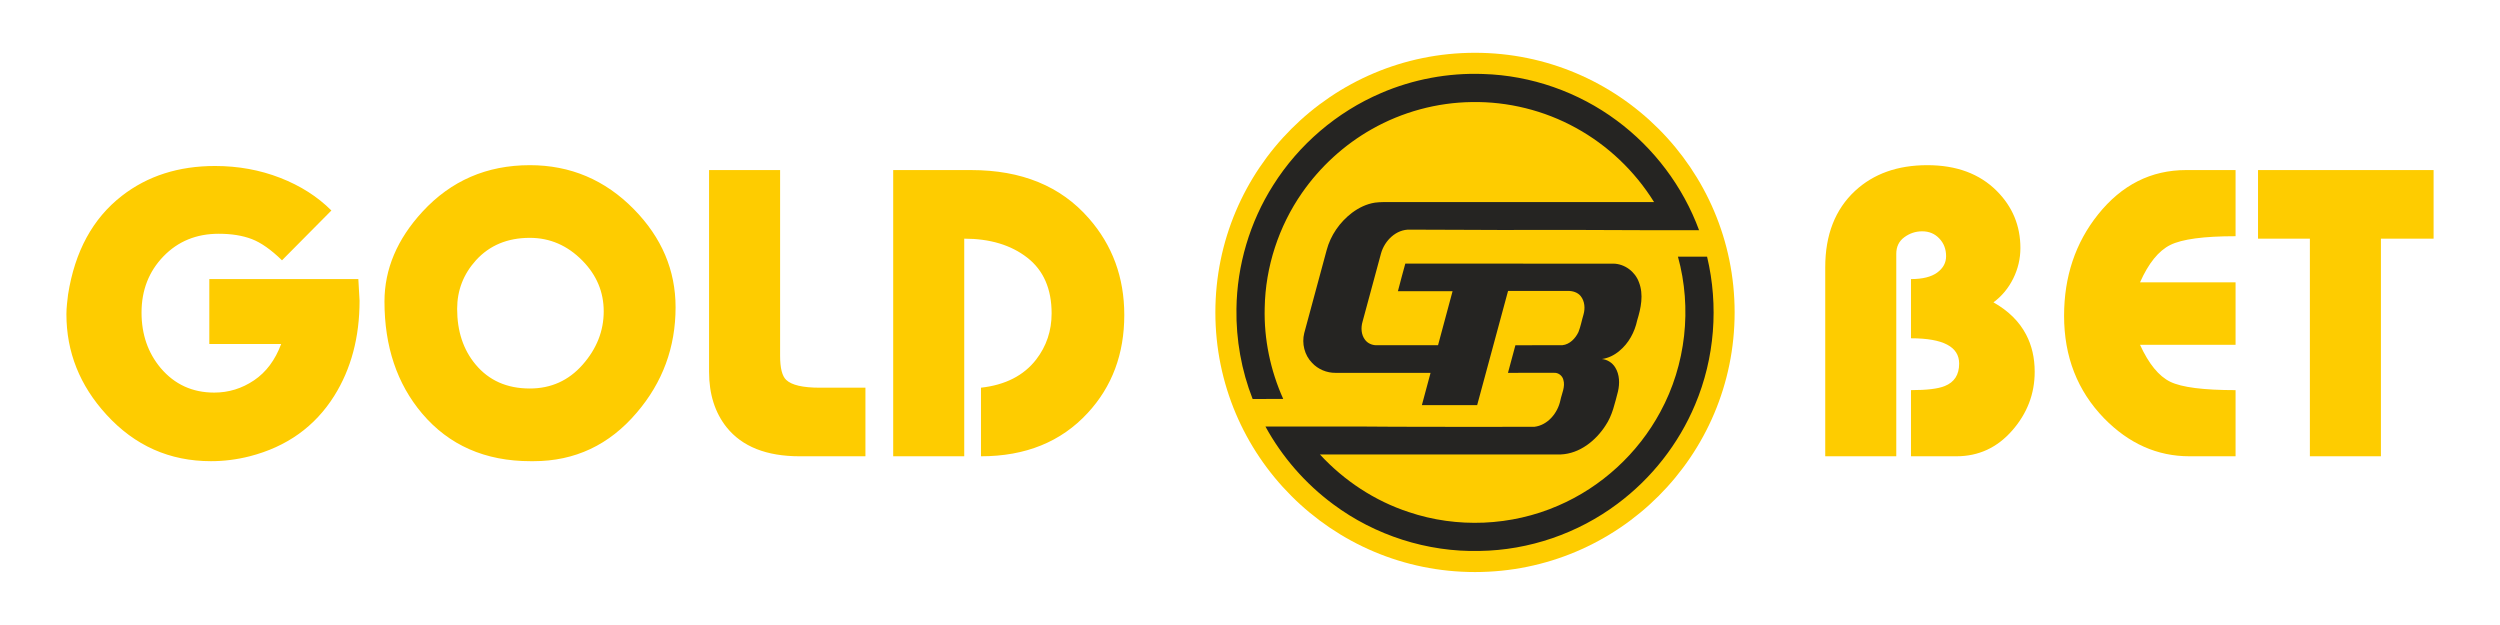
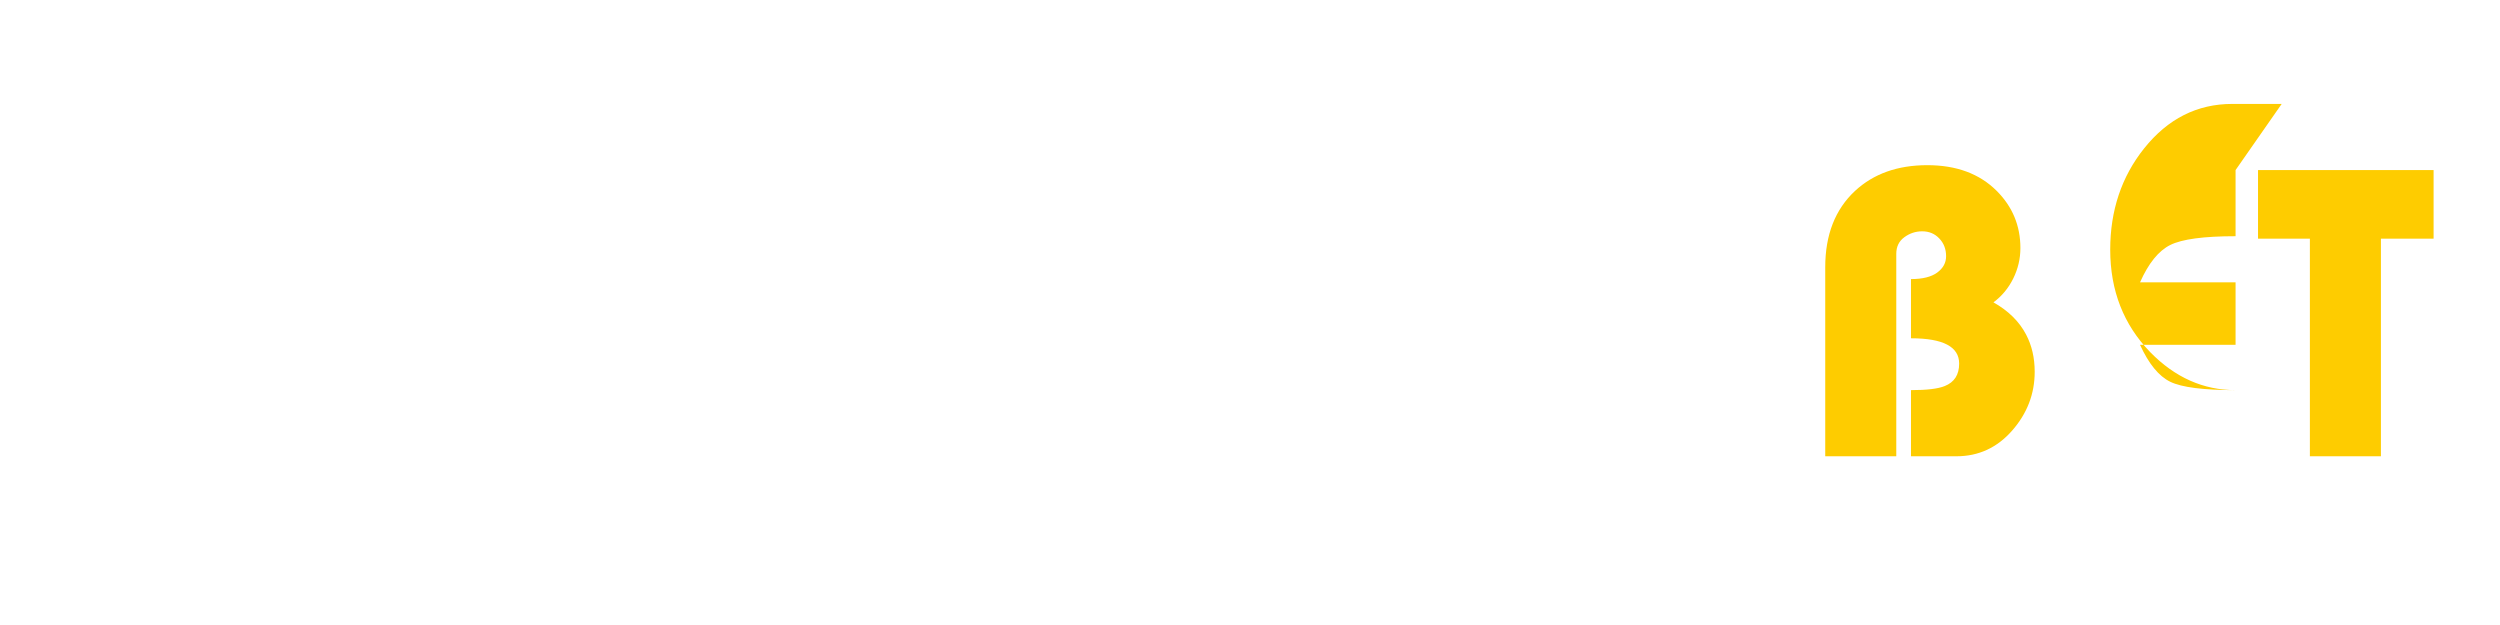
<svg xmlns="http://www.w3.org/2000/svg" xml:space="preserve" width="7.874in" height="1.968in" version="1.1" style="shape-rendering:geometricPrecision; text-rendering:geometricPrecision; image-rendering:optimizeQuality; fill-rule:evenodd; clip-rule:evenodd" viewBox="0 0 7874.02 1968.5">
  <defs>
    <style type="text/css">
   
    .fil0 {fill:#FECC00}
    .fil2 {fill:#FECC00;fill-rule:nonzero}
    .fil1 {fill:#252422;fill-rule:nonzero}
   
  </style>
  </defs>
  <g id="Layer_x0020_1">
    <g id="_2514614873632">
-       <path class="fil0" d="M4645.85 166.3c451.74,0 817.95,366.21 817.95,817.95 0,451.74 -366.21,817.95 -817.95,817.95 -451.74,0 -817.95,-366.21 -817.95,-817.95 0,-451.74 366.21,-817.95 817.95,-817.95z" />
-       <path class="fil1" d="M4349.78 293.23c101.05,-43.54 211.9,-64.22 321.84,-60.12 150.86,4.38 299.67,56.61 420.73,146.56 117.59,86.81 208.92,208.43 259.43,345.59 -176.76,0.71 -353.5,-1.57 -530.26,-0.83 -126.91,0.66 -253.76,-1.11 -380.68,-0.96 -43.3,-1.57 -79.56,34.59 -90.87,74.22 -19.54,71.92 -38.94,143.86 -58.41,215.82 -5.52,18.92 -4.43,40.99 7.98,57.13 8.13,10.86 21.7,16.9 35.17,16.98 64.89,0.04 129.81,0 194.7,0 15.04,-56.76 30.48,-113.46 45.78,-170.19 -57.38,0.08 -114.8,0.08 -172.19,0 7.32,-29.06 15.44,-57.93 23.28,-86.88 218.52,0.03 437,-0.04 655.49,0.03 35.73,0.63 68.52,25.18 80.56,58.6 15.33,38.91 6.34,81.6 -5.56,120.15 -7.86,37.07 -26.75,72.31 -56.39,96.46 -15.55,13.11 -34.4,22.52 -54.67,25.3 17.27,1.76 33.09,11.89 42,26.71 13.88,22.48 14.39,50.66 8.5,75.72 -9.81,36.71 -17.42,75.06 -39.17,107.05 -30.84,47.91 -81.45,88.38 -140.27,91.1 -253.14,0.07 -506.32,-0.09 -759.47,0.07 76.13,82.56 172.85,146.43 279.68,181.45 152.28,51.53 323.38,44.03 470.72,-20.09 136.54,-58.67 251.89,-164.77 322.13,-295.63 80.47,-147.86 100.2,-326.75 55.36,-488.87 30.57,-0.04 61.17,0 91.76,0 36.93,154.22 24.17,320.12 -37.72,466.3 -51.69,123.44 -137.2,232.34 -244.5,312.21 -124.47,93.36 -278.74,146.46 -434.39,148.59 -164.46,4.06 -329.52,-48.87 -461.41,-147.2 -87.61,-64.89 -160.92,-148.95 -213.22,-244.65 135.89,0.34 271.81,-0.8 407.69,0.59 146.5,0.66 293,0.29 439.53,0.19 41.94,-5.01 73.31,-43.15 81.79,-82.9 4.25,-21.48 16.32,-43.32 9.37,-65.53 -3.15,-12.75 -15.85,-22.55 -29.06,-21.64 -48.42,0.07 -96.88,0 -145.3,0.04 7.72,-28.99 15.63,-57.93 23.39,-86.91 49.29,-0.12 98.6,0.19 147.86,-0.15 23.27,-2.34 41.28,-21.4 50.83,-41.57 7.03,-17.67 10.29,-36.53 15.77,-54.67 5.68,-19.51 4.25,-42.28 -8.82,-58.57 -9.61,-11.79 -25.31,-16.43 -40.07,-16.17 -62.92,0.07 -125.79,0.04 -188.7,0.04 -32.46,119.9 -64.93,239.78 -97.33,359.68 -58.05,-0.22 -116.09,-0.15 -174.14,-0.03 9,-33.9 18.26,-67.74 27.34,-101.64 -99.69,0.04 -199.38,-0.04 -299.07,0.04 -27.81,0.37 -55.7,-11.23 -74.52,-31.81 -23.61,-24.15 -32.54,-60.71 -24.44,-93.27 23.49,-87.07 47.06,-174.1 70.56,-261.17 12.33,-46.91 41.5,-88.75 80,-118 21.26,-15.89 45.82,-27.93 72.21,-31.97 17.2,-2.28 34.58,-1.8 51.89,-1.8 275.83,0 551.64,0 827.47,0 -60.35,-97.27 -145.92,-178.85 -246.37,-233.81 -99.73,-54.97 -213.95,-83.27 -327.77,-81.28 -109.83,1.41 -219.11,31.06 -314.67,85.16 -87.21,49.19 -162.89,118.47 -220.09,200.63 -73.71,105.84 -115.61,233.71 -117.77,362.75 -2.63,98.37 18.04,197.07 58.37,286.78 -32.09,0.22 -64.23,0.07 -96.36,0.1 -35.28,-89.92 -52.44,-186.83 -51.02,-283.34 1.54,-137.52 42.13,-274.37 115.94,-390.41 80.62,-127.87 200.59,-230.49 339.59,-289.93z" />
-       <path class="fil2" d="M887.38 820.05c-34.3,-33.44 -66.03,-55.74 -95.19,-66.89 -29.16,-11.15 -63.89,-16.72 -104.19,-16.72 -70.32,0 -128.42,23.8 -174.29,71.39 -45.88,47.59 -68.82,106.55 -68.82,176.86 0,68.6 20.15,126.91 60.46,174.94 43.73,51.45 99.9,77.18 168.5,77.18 45.44,0 87.25,-12.87 125.41,-38.59 38.16,-25.72 66.67,-63.89 85.54,-114.48l-226.38 0 0 -204.52 469.49 0 3.85 68.17c0,114.91 -26.58,214.81 -79.75,299.7 -60.89,96.9 -149.63,160.35 -266.26,190.37 -40.3,10.29 -81.03,15.44 -122.19,15.44 -130.34,0 -240.11,-48.88 -329.29,-146.64 -84.04,-91.75 -126.05,-197.22 -126.05,-316.42 0,-10.29 0.64,-21.44 1.93,-33.44 1.29,-12.01 2.36,-21.44 3.22,-28.3 21.44,-136.34 78.03,-240.11 169.79,-311.28 80.61,-62.6 178.37,-93.89 293.27,-93.89 72.89,0 141.28,12.43 205.16,37.3 63.89,24.87 117.69,59.17 161.43,102.9l-155.64 156.93zm780.77 -70.74c-70.32,0 -126.91,23.58 -169.79,70.74 -39.45,43.73 -59.17,94.76 -59.17,153.07 0,70.31 19.3,128.63 57.89,174.93 42.02,50.59 99.04,75.89 171.07,75.89 66.89,0 122.41,-25.08 166.57,-75.25 44.16,-50.17 66.24,-106.12 66.24,-167.86 0,-60.88 -22.3,-114.05 -66.89,-159.5 -47.16,-48.02 -102.47,-72.03 -165.93,-72.03zm0 -228.96c127.77,0 237.1,46.31 328,138.92 87.47,89.18 131.2,192.08 131.2,308.7 0,126.06 -40.74,236.67 -122.2,331.86 -86.61,102.04 -195.08,153.06 -325.43,153.06l-9 0c-143.2,0 -257.25,-50.17 -342.15,-150.49 -78.89,-93.47 -118.33,-210.95 -118.33,-352.44 0,-102.04 39.87,-196.37 119.62,-282.98 90.04,-97.76 202.8,-146.63 338.29,-146.63zm1057.31 917.11l-207.09 0c-104.62,0 -181.37,-30.44 -230.24,-91.32 -36.87,-46.3 -55.31,-104.62 -55.31,-174.93l0 -635.42 223.81 0 0 585.26c0,38.59 6.43,63.89 19.3,75.89 17.15,16.29 52.31,24.44 105.47,24.44l144.06 0 0 216.09zm311.28 -685.58l0 685.58 -223.81 0 0 -901.68 245.67 0c158.65,0 282.13,50.59 370.45,151.78 74.6,84.89 111.91,186.51 111.91,304.85 0,122.62 -38.38,225.52 -115.34,308.7 -83.82,90.9 -195.94,136.34 -336.15,136.34l0 -216.09c76.75,-8.57 134.63,-38.16 173.86,-88.75 32.37,-42.02 48.67,-90.47 48.67,-145.35 0,-77.18 -25.51,-135.7 -76.75,-175.58 -51.24,-39.87 -117.48,-59.81 -198.52,-59.81z" />
-       <path class="fil2" d="M5973.06 1437.46l-223.81 0 0 -595.54c0,-102.04 31.3,-182.22 93.9,-240.53 58.31,-54.02 134.2,-81.04 227.67,-81.04 91.76,0 164.65,27.01 218.67,81.04 49.74,49.74 74.61,109.76 74.61,180.07 0,33.44 -7.5,65.39 -22.51,95.83 -15.01,30.44 -35.8,55.52 -62.39,75.24 47.16,26.58 81.46,60.46 102.9,101.62 18.01,34.3 27.01,73.31 27.01,117.05 0,69.46 -23.58,131.2 -70.96,185.22 -47.38,54.02 -105.9,81.03 -175.57,81.03l-143.2 0 0 -208.37c50.17,0 85.54,-4.29 106.33,-12.86 30.23,-12.01 45.45,-35.59 45.45,-70.74 0,-53.17 -50.59,-79.75 -151.78,-79.75l0 -186.51c36.44,0 64.1,-6.86 82.75,-20.58 18.65,-13.72 27.87,-30.87 27.87,-51.45 0,-22.3 -7.07,-40.95 -21.44,-55.95 -14.15,-15.01 -32.16,-22.51 -53.81,-22.51 -20.8,0 -39.44,6.22 -56.38,18.65 -16.93,12.44 -25.3,29.8 -25.3,52.1l0 637.99zm1068.89 -901.68l0 208.38c-100.33,0 -168.93,9.22 -205.8,27.65 -36.87,18.44 -68.6,57.67 -95.18,117.69l300.98 0 0 196.8 -300.98 0c27.44,60.03 59.17,98.83 95.18,116.41 36.02,17.58 104.62,26.37 205.8,26.37l0 208.37 -145.35 0c-101.19,0 -190.8,-39.87 -268.83,-119.62 -84.04,-86.61 -126.06,-194.22 -126.06,-322.85 0,-123.48 35.59,-229.81 106.76,-319 74.61,-93.47 167.22,-140.2 277.83,-140.2l155.64 0zm70.75 0l553.1 0 0 216.09 -165.93 0 0 685.58 -223.81 0 0 -685.58 -163.36 0 0 -216.09z" />
+       <path class="fil2" d="M5973.06 1437.46l-223.81 0 0 -595.54c0,-102.04 31.3,-182.22 93.9,-240.53 58.31,-54.02 134.2,-81.04 227.67,-81.04 91.76,0 164.65,27.01 218.67,81.04 49.74,49.74 74.61,109.76 74.61,180.07 0,33.44 -7.5,65.39 -22.51,95.83 -15.01,30.44 -35.8,55.52 -62.39,75.24 47.16,26.58 81.46,60.46 102.9,101.62 18.01,34.3 27.01,73.31 27.01,117.05 0,69.46 -23.58,131.2 -70.96,185.22 -47.38,54.02 -105.9,81.03 -175.57,81.03l-143.2 0 0 -208.37c50.17,0 85.54,-4.29 106.33,-12.86 30.23,-12.01 45.45,-35.59 45.45,-70.74 0,-53.17 -50.59,-79.75 -151.78,-79.75l0 -186.51c36.44,0 64.1,-6.86 82.75,-20.58 18.65,-13.72 27.87,-30.87 27.87,-51.45 0,-22.3 -7.07,-40.95 -21.44,-55.95 -14.15,-15.01 -32.16,-22.51 -53.81,-22.51 -20.8,0 -39.44,6.22 -56.38,18.65 -16.93,12.44 -25.3,29.8 -25.3,52.1l0 637.99zm1068.89 -901.68l0 208.38c-100.33,0 -168.93,9.22 -205.8,27.65 -36.87,18.44 -68.6,57.67 -95.18,117.69l300.98 0 0 196.8 -300.98 0c27.44,60.03 59.17,98.83 95.18,116.41 36.02,17.58 104.62,26.37 205.8,26.37c-101.19,0 -190.8,-39.87 -268.83,-119.62 -84.04,-86.61 -126.06,-194.22 -126.06,-322.85 0,-123.48 35.59,-229.81 106.76,-319 74.61,-93.47 167.22,-140.2 277.83,-140.2l155.64 0zm70.75 0l553.1 0 0 216.09 -165.93 0 0 685.58 -223.81 0 0 -685.58 -163.36 0 0 -216.09z" />
    </g>
  </g>
</svg>